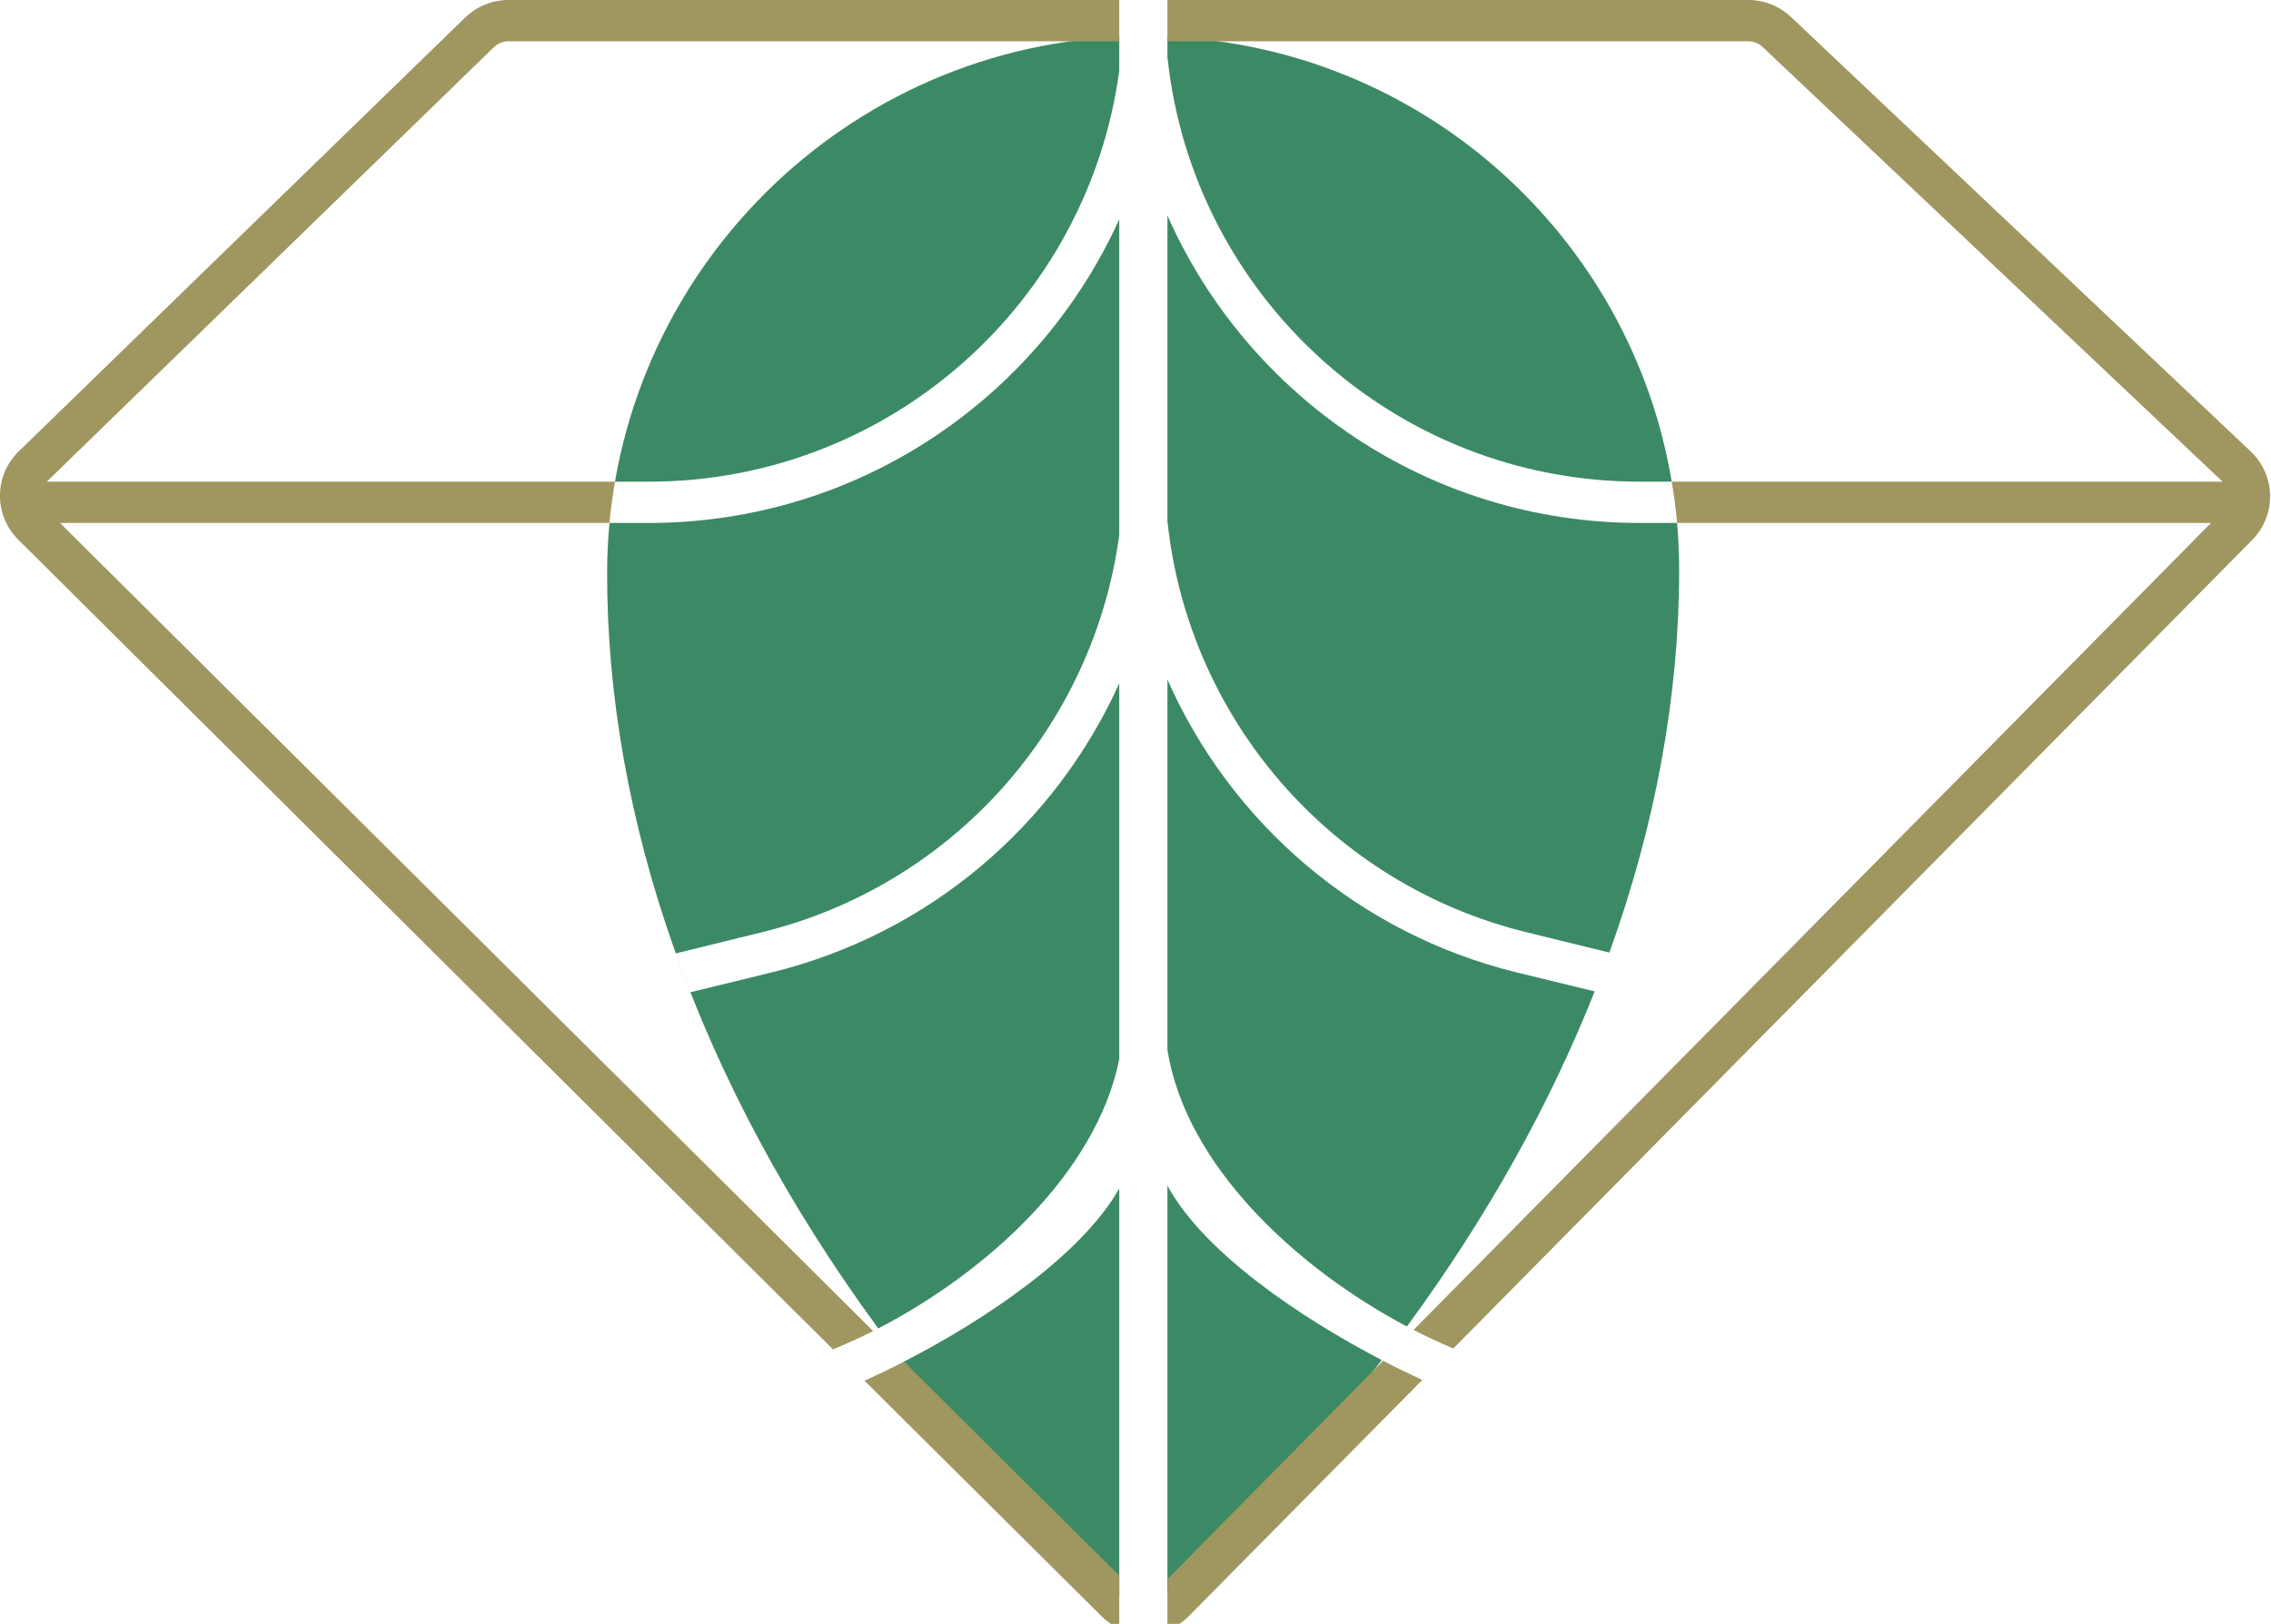
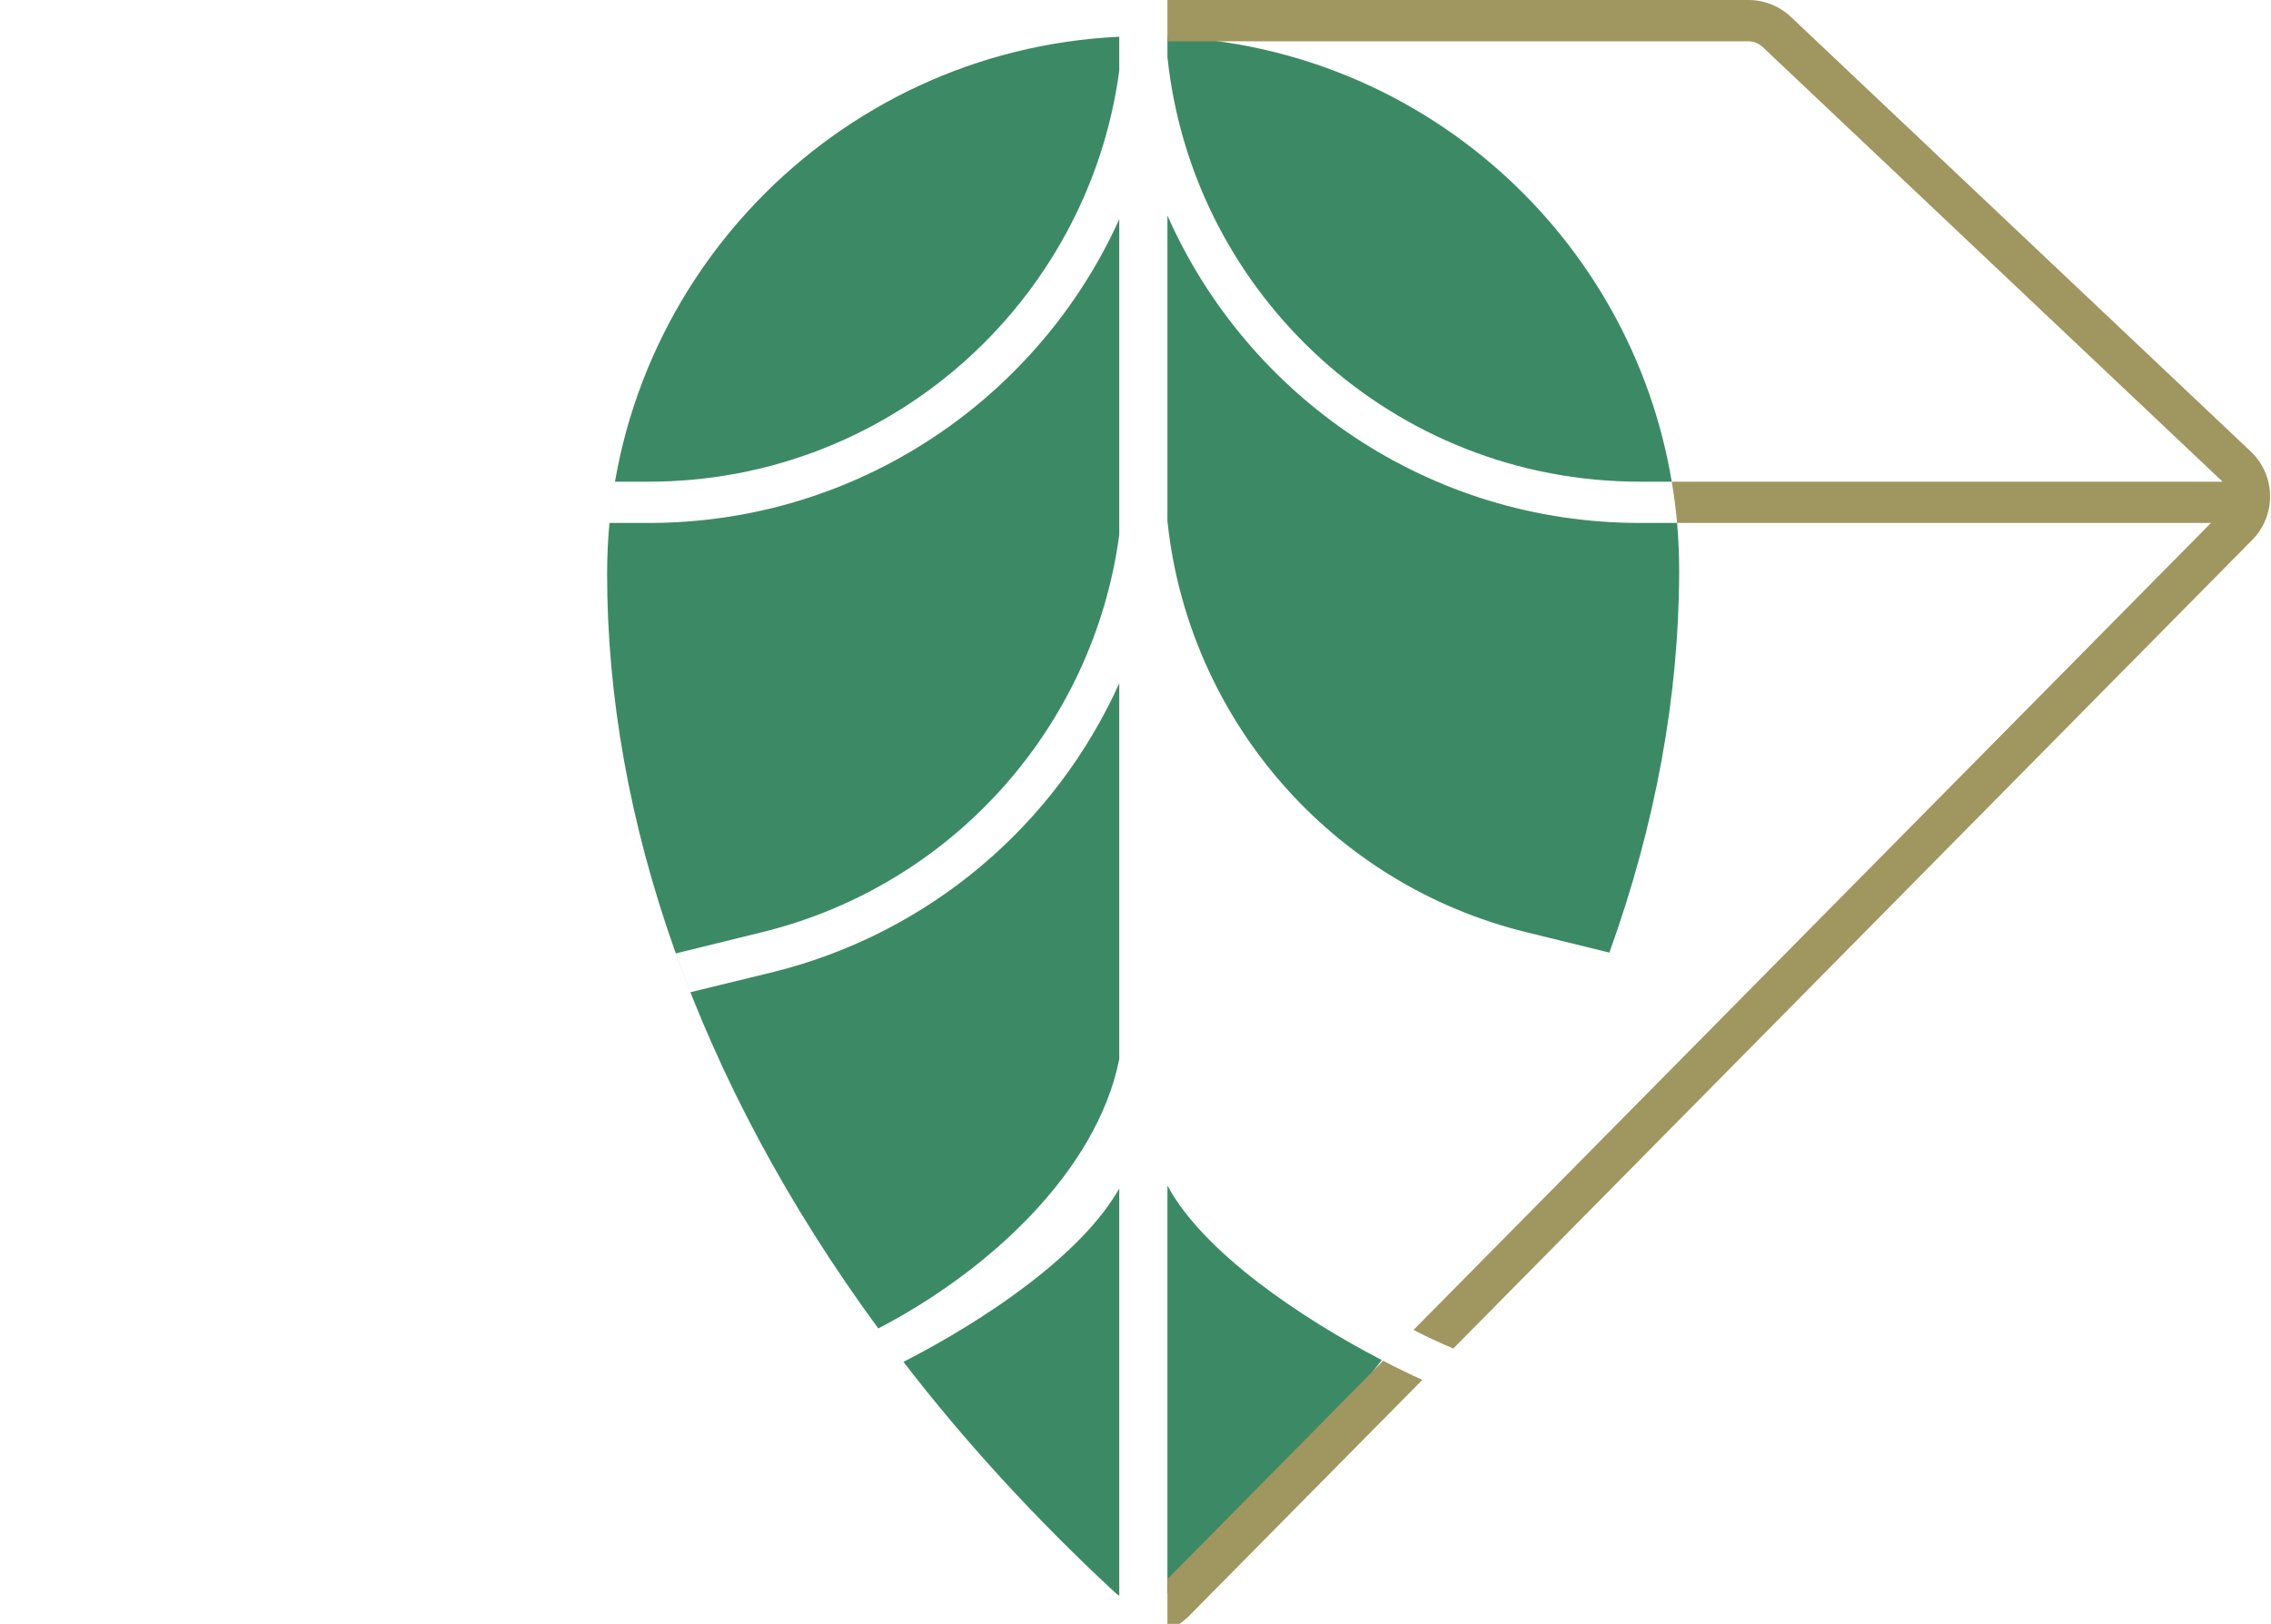
<svg xmlns="http://www.w3.org/2000/svg" width="165" height="118">
  <g class="layer">
    <title>Layer 1</title>
    <path d="m47.13,35l-2.45,0c-0.17,0.99 -0.3,1.99 -0.4,3l2.85,0c15.21,0 28.31,-9.06 34.19,-22.07l0,22.94c-1.87,13.9 -12.07,25.48 -26,28.88l-6.22,1.53c0.33,0.94 0.69,1.88 1.06,2.82l5.87,-1.43c11.5,-2.81 20.66,-10.75 25.29,-21.02l0,27.31c-1.64,8.21 -9.58,15.46 -17.51,19.57c-13.16,-17.94 -19.72,-37.06 -19.7,-54.9c0.03,-20.91 16.53,-37.99 37.21,-38.96l0,2.47c-2.27,16.86 -16.71,29.86 -34.19,29.86z" fill="#3C8A65" id="svg_13" />
    <path d="m84.82,37.87l0,-22.21c5.82,13.16 18.99,22.34 34.31,22.34l2.72,0c0.1,1.16 0.15,2.33 0.15,3.51l0,0.02c-0.01,9 -1.7,18.34 -5.07,27.69l-5.99,-1.47c-14.26,-3.48 -24.61,-15.54 -26.12,-29.88z" fill="#3C8A65" id="svg_14" />
-     <path d="m84.82,76.29l0,-26.91c4.6,10.4 13.81,18.45 25.41,21.29l5.63,1.37c-3.25,8.21 -7.8,16.39 -13.64,24.35c-8.02,-4.24 -16.07,-11.7 -17.4,-20.1z" fill="#3C8A65" id="svg_15" />
    <path d="m81.32,86.36c-2.75,4.86 -9.78,9.58 -15.68,12.6c4.42,5.74 9.53,11.34 15.33,16.72c0.11,0.1 0.23,0.2 0.35,0.28l0,-29.6z" fill="#3C8A65" id="svg_16" />
    <path d="m84.82,86.15c2.62,4.86 9.68,9.61 15.57,12.68c-4.46,5.78 -9.61,11.42 -15.45,16.85c-0.04,0.04 -0.08,0.07 -0.12,0.11l0,-29.64z" fill="#3C8A65" id="svg_17" />
    <path d="m121.46,35l-2.33,0c-17.82,0 -32.49,-13.52 -34.31,-30.86l0,-1.47c18.51,0.77 33.66,14.48 36.64,32.33z" fill="#3C8A65" id="svg_18" />
-     <path d="m81.32,0l-44.38,0c-1.17,0 -2.3,0.46 -3.14,1.27l-32.44,31.53c-1.8,1.75 -1.82,4.64 -0.03,6.42l59.19,58.83c0.96,-0.39 1.94,-0.84 2.92,-1.33l-59.08,-58.72l39.92,0c0.08,-0.89 0.2,-1.76 0.34,-2.63c0.02,-0.12 0.04,-0.25 0.06,-0.37l-41.28,0c0.02,-0.02 0.04,-0.03 0.05,-0.05l32.44,-31.53c0.28,-0.27 0.66,-0.42 1.05,-0.42l44.38,0l0,-3z" fill="#A09660" id="svg_19" />
-     <path d="m81.32,114.5l-15.64,-15.55c-1,0.51 -1.96,0.97 -2.87,1.38l17.22,17.11c0.38,0.39 0.82,0.69 1.29,0.9l0,-3.84z" fill="#A09660" id="svg_20" />
    <path d="m84.82,118.45l0,-3.7l15.67,-15.87c0.99,0.52 1.95,0.98 2.85,1.39l-16.94,17.14c-0.46,0.47 -1,0.82 -1.58,1.04z" fill="#A09660" id="svg_21" />
    <path d="m84.82,3l0,-3l42.21,0c1.15,0 2.25,0.44 3.09,1.23l33.4,31.57c1.84,1.74 1.89,4.64 0.11,6.44l-58.04,58.75c-0.95,-0.4 -1.92,-0.85 -2.89,-1.35l57.94,-58.64l-38.79,0c-0.09,-1.01 -0.22,-2.01 -0.39,-3l40.02,0l-0.02,-0.02l-33.4,-31.57c-0.28,-0.26 -0.65,-0.41 -1.03,-0.41l-42.21,0z" fill="#A09660" id="svg_22" />
  </g>
</svg>